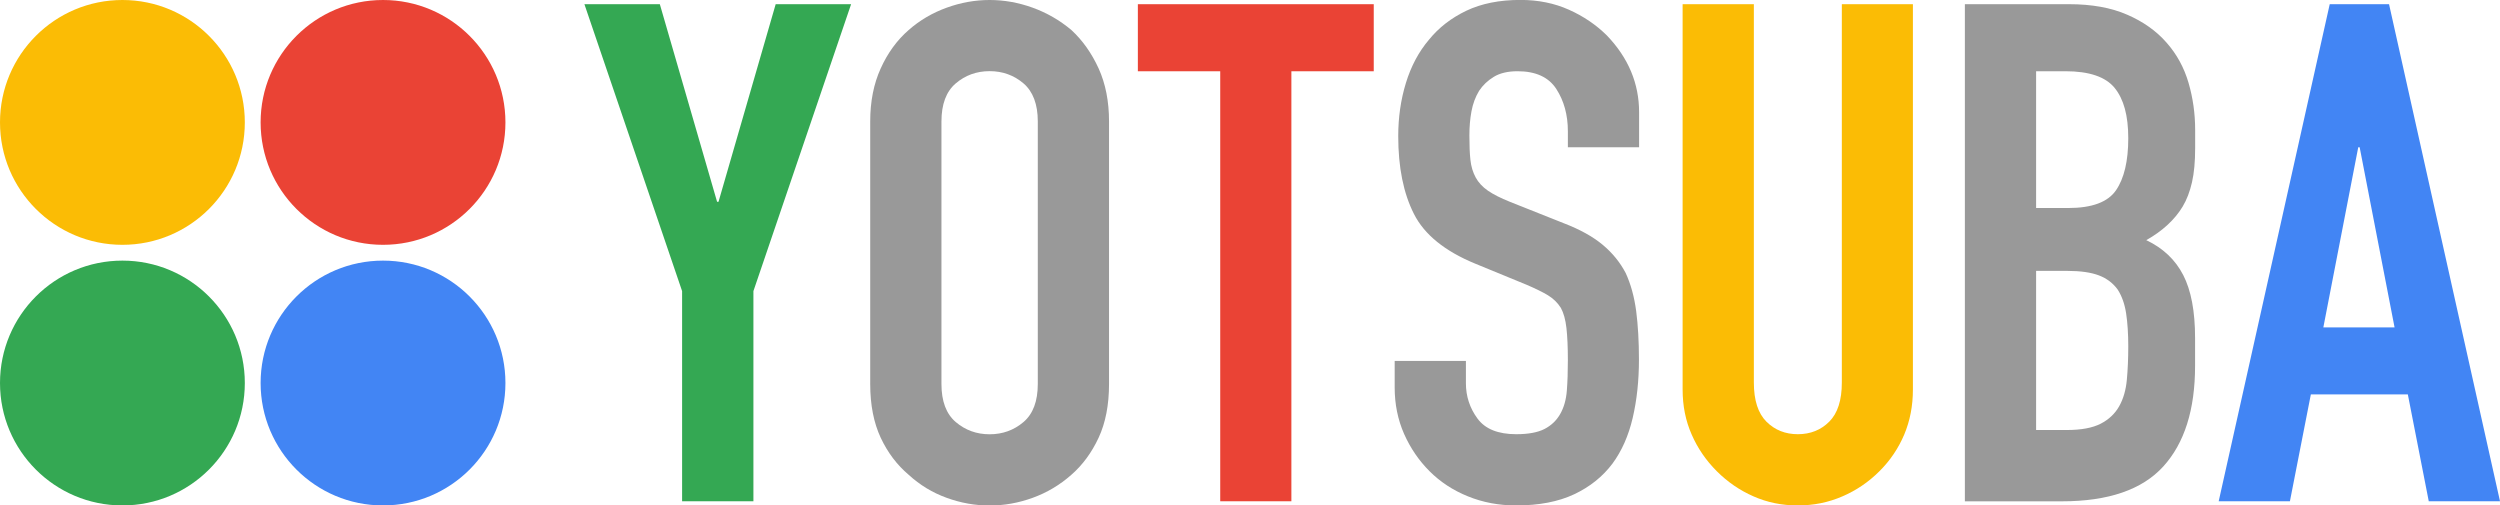
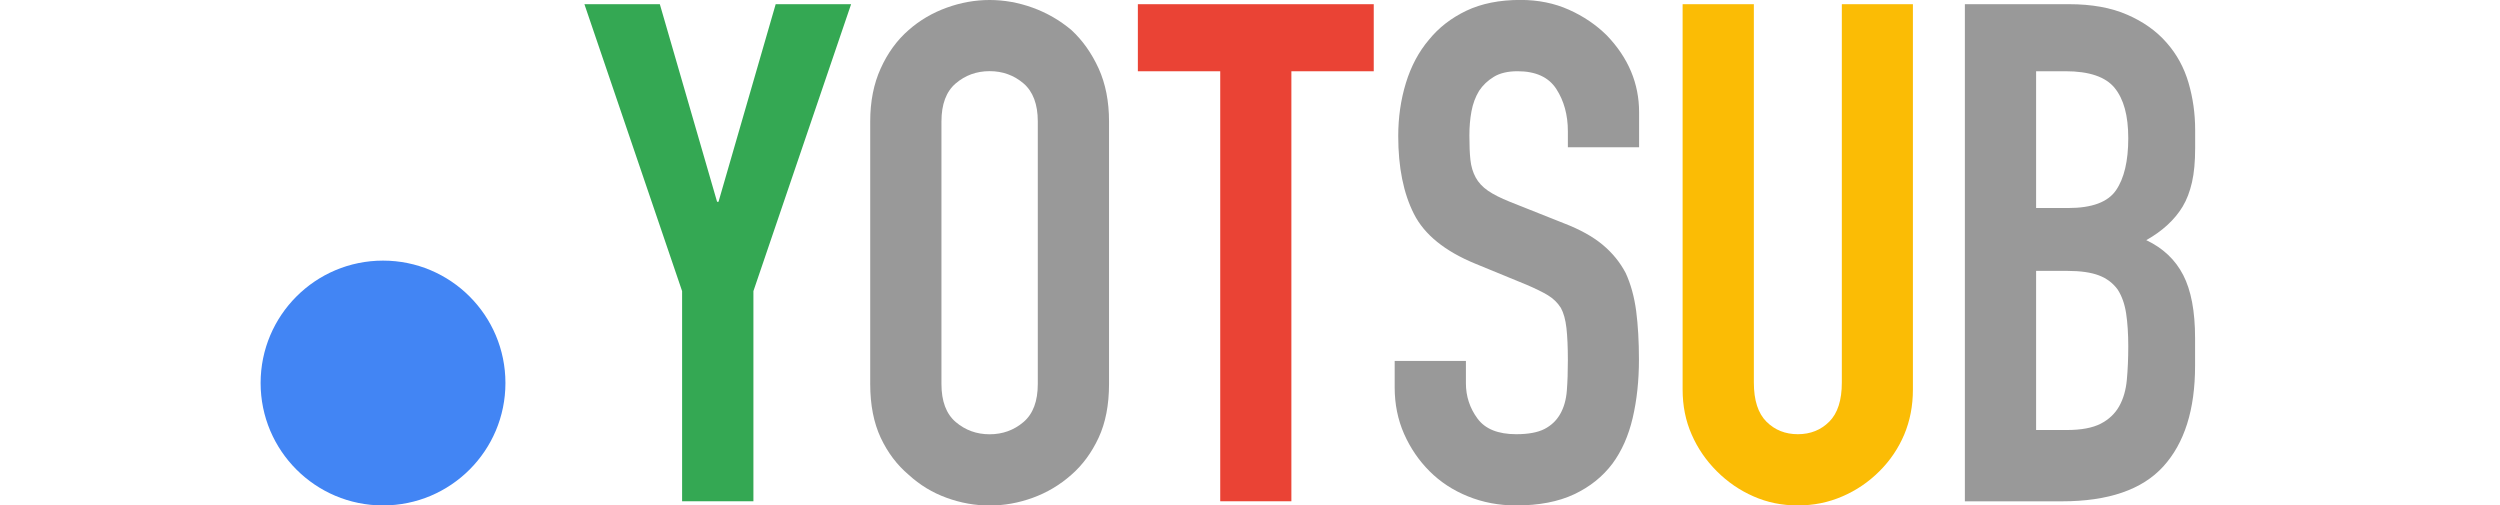
<svg xmlns="http://www.w3.org/2000/svg" id="_イヤー_2" viewBox="0 0 316.56 64">
  <defs>
    <style>.cls-1{fill:#fbbc05;}.cls-2{fill:#ea4335;}.cls-3{fill:#999;}.cls-4{fill:#4285f4;}.cls-5{fill:#34a853;}</style>
  </defs>
  <g id="_イヤー_1-2">
    <g>
-       <circle class="cls-1" cx="15.5" cy="15.5" r="15.5" />
-       <circle class="cls-2" cx="48.5" cy="15.5" r="15.5" />
-       <circle class="cls-5" cx="15.5" cy="48.5" r="15.5" />
      <circle class="cls-4" cx="48.5" cy="48.5" r="15.5" />
    </g>
    <g>
      <path class="cls-5" d="M86.37,63.47v-26.61L74,.53h9.55l7.25,25.02h.18L98.22,.53h9.55l-12.37,36.33v26.61h-9.02Z" />
      <path class="cls-3" d="M110.19,15.38c0-2.53,.44-4.77,1.33-6.72,.88-1.95,2.06-3.57,3.54-4.86,1.41-1.24,3.02-2.18,4.82-2.83,1.8-.65,3.61-.97,5.43-.97s3.64,.32,5.44,.97c1.8,.65,3.43,1.59,4.91,2.83,1.41,1.3,2.56,2.92,3.45,4.86,.88,1.94,1.32,4.18,1.32,6.72V48.62c0,2.65-.44,4.92-1.32,6.81-.88,1.89-2.03,3.45-3.45,4.69-1.47,1.3-3.11,2.27-4.91,2.92-1.8,.65-3.61,.97-5.44,.97s-3.64-.32-5.43-.97c-1.8-.65-3.4-1.62-4.82-2.92-1.47-1.24-2.65-2.8-3.54-4.69-.88-1.89-1.33-4.15-1.33-6.81V15.38Zm9.02,33.24c0,2.18,.6,3.79,1.81,4.82,1.21,1.03,2.64,1.55,4.29,1.55s3.08-.52,4.29-1.55c1.21-1.03,1.81-2.64,1.81-4.82V15.38c0-2.18-.61-3.79-1.81-4.82-1.21-1.03-2.64-1.55-4.29-1.55s-3.08,.52-4.29,1.55c-1.21,1.03-1.81,2.64-1.81,4.82V48.62Z" />
      <path class="cls-2" d="M154.51,63.47V9.02h-10.43V.53h29.87V9.02h-10.43V63.47h-9.02Z" />
      <path class="cls-3" d="M207.54,18.65h-9.01v-2.03c0-2.06-.49-3.85-1.46-5.35-.97-1.5-2.61-2.25-4.91-2.25-1.24,0-2.24,.24-3.01,.71-.77,.47-1.39,1.06-1.86,1.77-.47,.77-.79,1.64-.97,2.61-.18,.97-.26,1.99-.26,3.05,0,1.24,.04,2.27,.13,3.09,.09,.83,.31,1.56,.66,2.21,.35,.65,.87,1.21,1.55,1.68,.68,.47,1.61,.94,2.78,1.41l6.89,2.74c2,.77,3.62,1.67,4.86,2.7,1.24,1.03,2.21,2.23,2.92,3.58,.65,1.41,1.09,3.02,1.33,4.82,.23,1.8,.35,3.85,.35,6.14,0,2.65-.26,5.11-.79,7.38-.53,2.27-1.39,4.2-2.56,5.79-1.24,1.65-2.86,2.95-4.86,3.89-2,.94-4.45,1.41-7.34,1.41-2.18,0-4.21-.38-6.1-1.15-1.89-.76-3.51-1.83-4.86-3.18-1.36-1.36-2.43-2.93-3.23-4.73-.79-1.8-1.19-3.76-1.19-5.88v-3.36h9.02v2.83c0,1.65,.49,3.14,1.46,4.46,.97,1.33,2.61,1.99,4.91,1.99,1.53,0,2.72-.22,3.58-.66,.85-.44,1.52-1.07,1.99-1.9,.47-.82,.75-1.81,.84-2.96s.13-2.43,.13-3.85c0-1.65-.06-3.01-.18-4.07-.12-1.06-.35-1.91-.71-2.56-.41-.65-.96-1.18-1.63-1.59-.68-.41-1.58-.85-2.7-1.33l-6.45-2.65c-3.89-1.59-6.5-3.7-7.82-6.32-1.33-2.62-1.99-5.91-1.99-9.86,0-2.36,.32-4.6,.97-6.72,.65-2.12,1.62-3.95,2.92-5.48,1.24-1.53,2.81-2.75,4.73-3.67,1.91-.91,4.2-1.37,6.85-1.37,2.24,0,4.29,.41,6.14,1.24,1.86,.83,3.46,1.92,4.82,3.27,2.71,2.83,4.07,6.07,4.07,9.72v4.42Z" />
      <path class="cls-1" d="M242.22,.53V49.33c0,2.06-.37,3.96-1.1,5.7-.74,1.74-1.78,3.29-3.14,4.64-1.36,1.36-2.92,2.42-4.68,3.18-1.77,.77-3.65,1.15-5.66,1.15s-3.87-.38-5.61-1.15c-1.74-.76-3.29-1.83-4.64-3.18-1.36-1.36-2.42-2.9-3.18-4.64-.77-1.74-1.15-3.64-1.15-5.7V.53h9.02V48.44c0,2.24,.53,3.89,1.59,4.95,1.06,1.06,2.39,1.59,3.98,1.59s2.92-.53,3.98-1.59c1.06-1.06,1.59-2.71,1.59-4.95V.53h9.01Z" />
-       <path class="cls-3" d="M248.8,63.47V.53h13.17c2.89,0,5.35,.44,7.38,1.33,2.03,.88,3.7,2.06,4.99,3.54,1.3,1.47,2.22,3.17,2.78,5.08,.56,1.92,.84,3.9,.84,5.97v2.3c0,1.71-.13,3.15-.4,4.33-.27,1.18-.66,2.21-1.19,3.09-1,1.65-2.53,3.07-4.6,4.24,2.12,1,3.68,2.48,4.68,4.42s1.5,4.6,1.5,7.96v3.54c0,5.54-1.34,9.78-4.02,12.73-2.68,2.95-6.97,4.42-12.86,4.42h-12.29Zm9.02-54.45V26.34h4.07c3.01,0,5.02-.75,6.05-2.25,1.03-1.5,1.55-3.7,1.55-6.59s-.58-4.95-1.72-6.36-3.23-2.12-6.23-2.12h-3.71Zm0,25.28v20.15h3.89c1.83,0,3.26-.27,4.29-.8,1.03-.53,1.81-1.27,2.34-2.21,.53-.94,.85-2.06,.97-3.36,.12-1.3,.18-2.71,.18-4.24s-.09-2.97-.27-4.15c-.18-1.18-.53-2.18-1.06-3.01-.59-.82-1.39-1.43-2.39-1.81-1-.38-2.33-.57-3.98-.57h-3.98Z" />
-       <path class="cls-4" d="M280.94,63.47L295,.53h7.51l14.05,62.94h-9.02l-2.65-13.53h-12.28l-2.65,13.53h-9.02Zm22.27-22.01l-4.42-22.81h-.18l-4.42,22.81h9.02Z" />
+       <path class="cls-3" d="M248.8,63.47V.53h13.17c2.89,0,5.35,.44,7.38,1.33,2.03,.88,3.7,2.06,4.99,3.54,1.3,1.47,2.22,3.17,2.78,5.08,.56,1.92,.84,3.9,.84,5.97v2.3c0,1.71-.13,3.15-.4,4.33-.27,1.18-.66,2.21-1.19,3.09-1,1.65-2.53,3.07-4.6,4.24,2.12,1,3.68,2.48,4.68,4.42s1.5,4.6,1.5,7.96v3.54c0,5.54-1.34,9.78-4.02,12.73-2.68,2.95-6.97,4.42-12.86,4.42h-12.29Zm9.02-54.45V26.34h4.07c3.01,0,5.02-.75,6.05-2.25,1.03-1.5,1.55-3.7,1.55-6.59s-.58-4.95-1.72-6.36-3.23-2.12-6.23-2.12h-3.71Zm0,25.28v20.15h3.89c1.83,0,3.26-.27,4.29-.8,1.03-.53,1.81-1.27,2.34-2.21,.53-.94,.85-2.06,.97-3.36,.12-1.3,.18-2.71,.18-4.24s-.09-2.97-.27-4.15c-.18-1.18-.53-2.18-1.06-3.01-.59-.82-1.39-1.43-2.39-1.81-1-.38-2.33-.57-3.98-.57h-3.98" />
    </g>
  </g>
</svg>